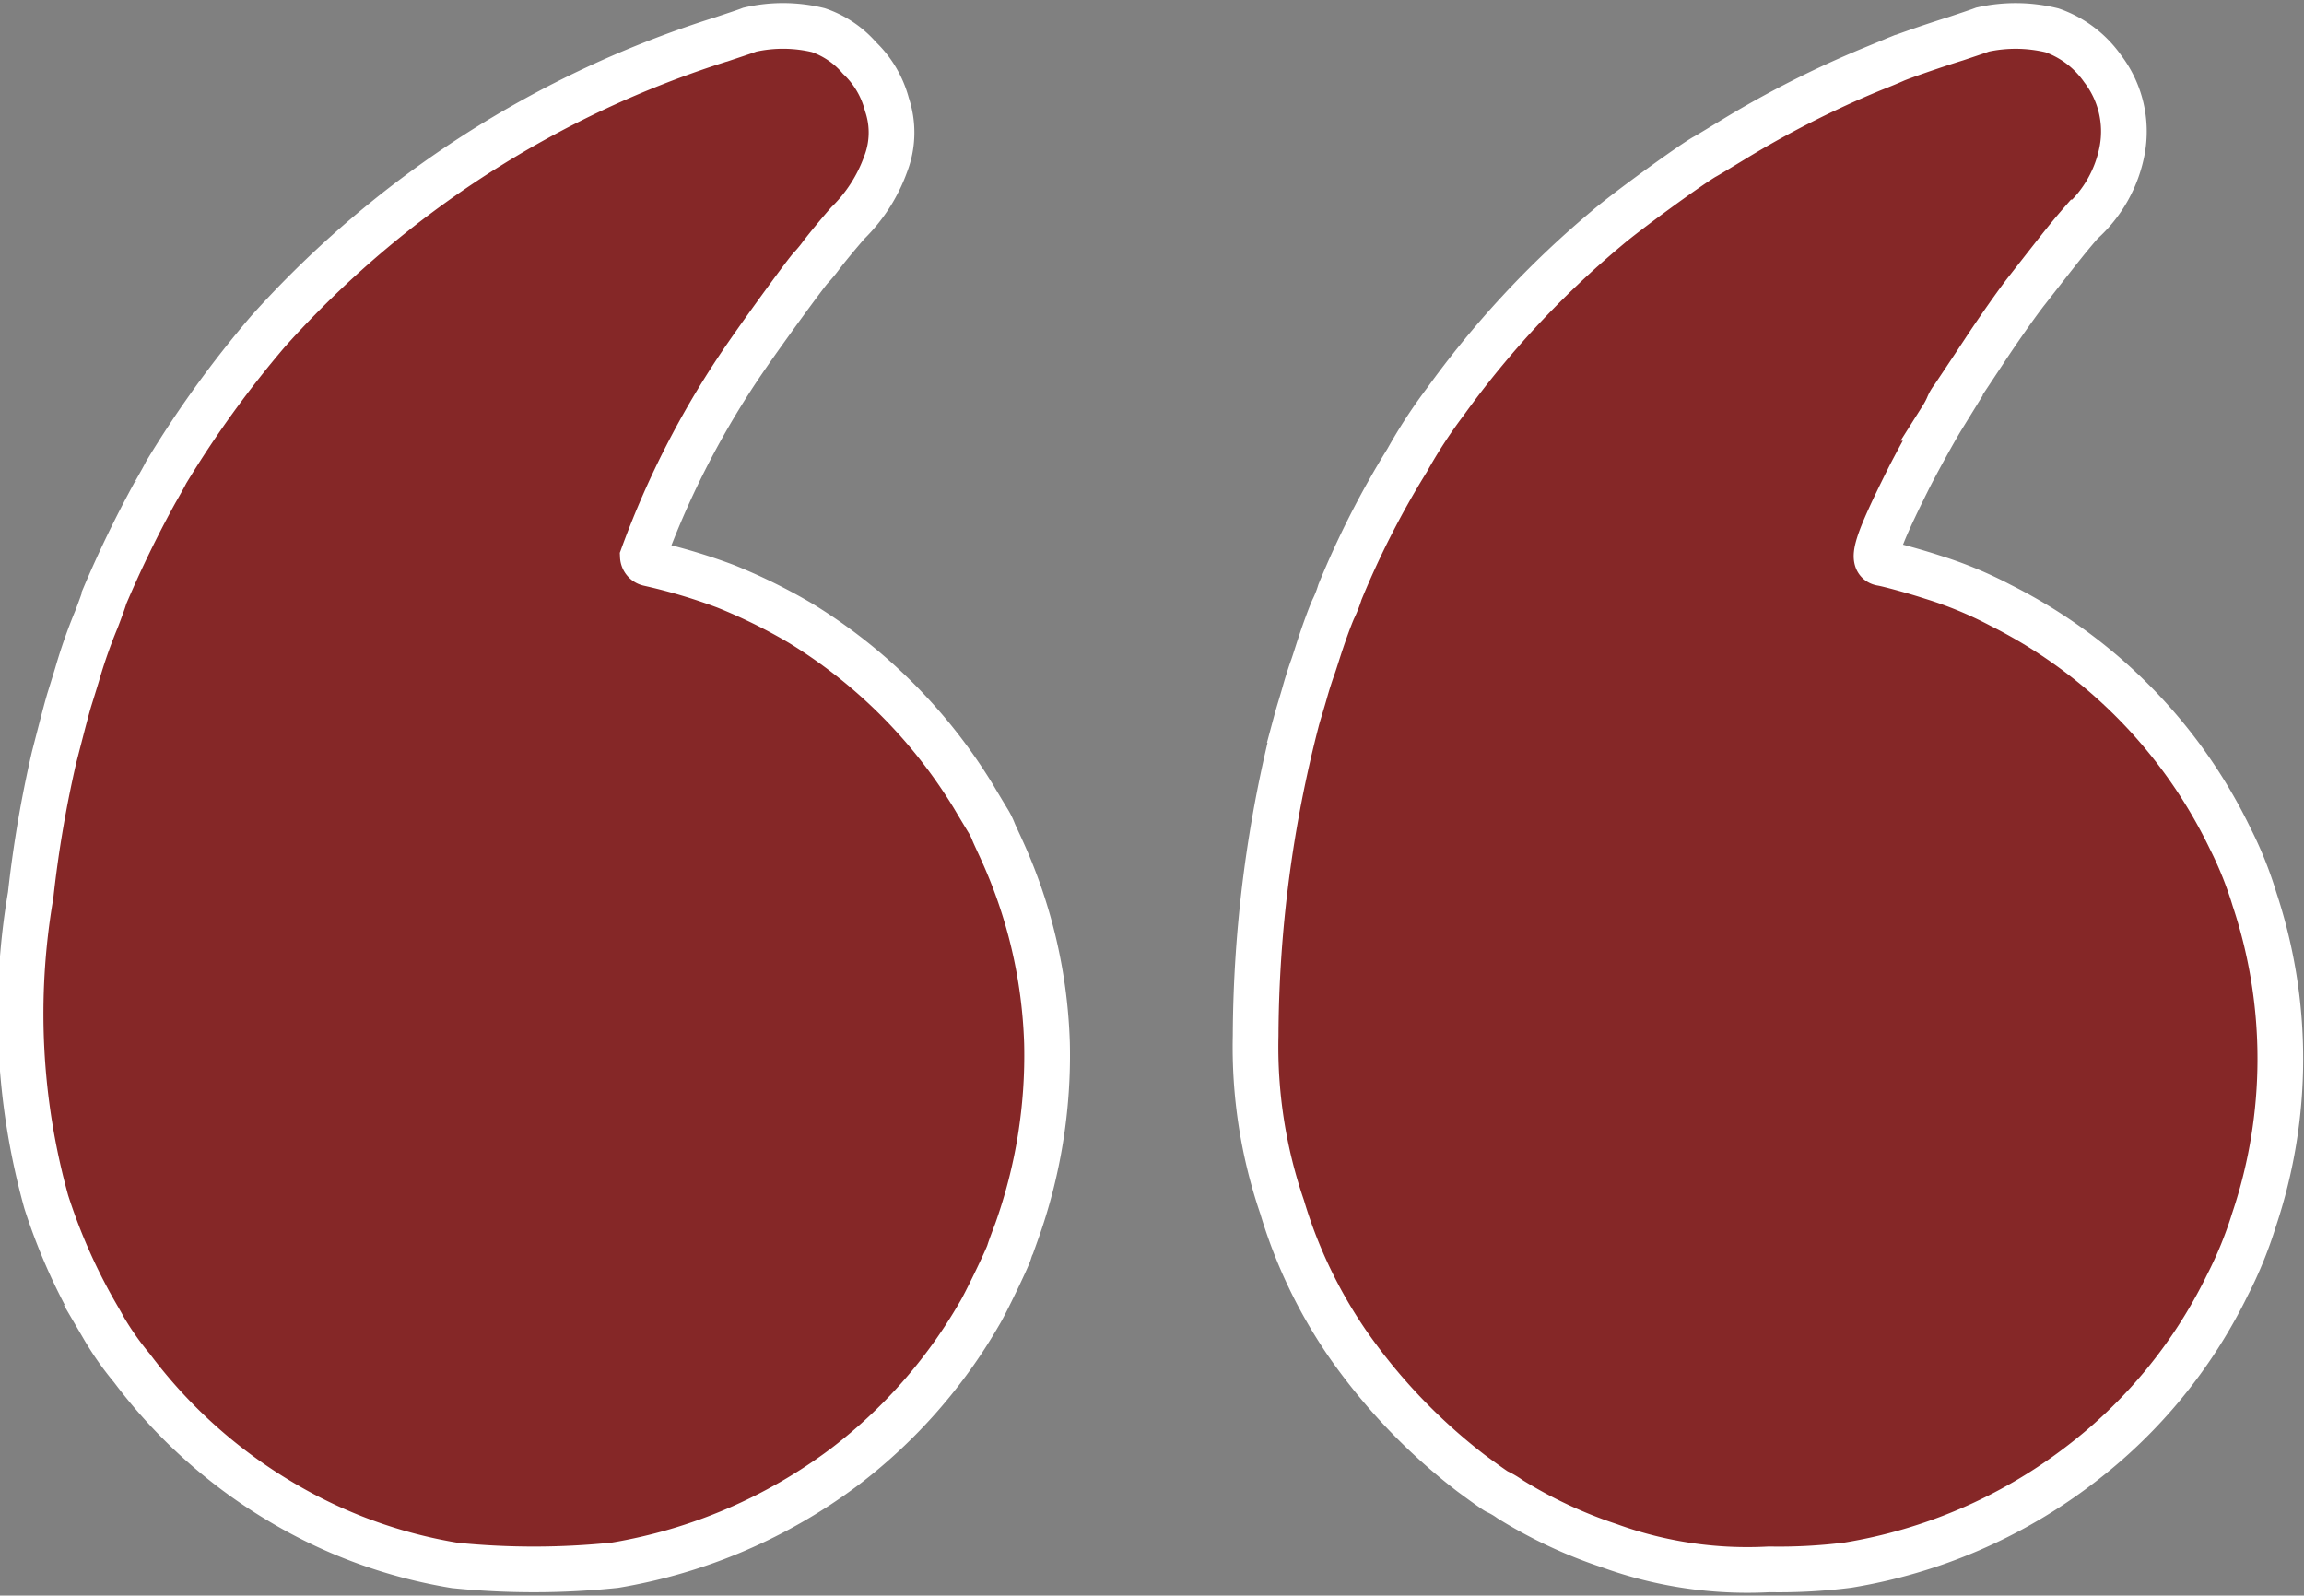
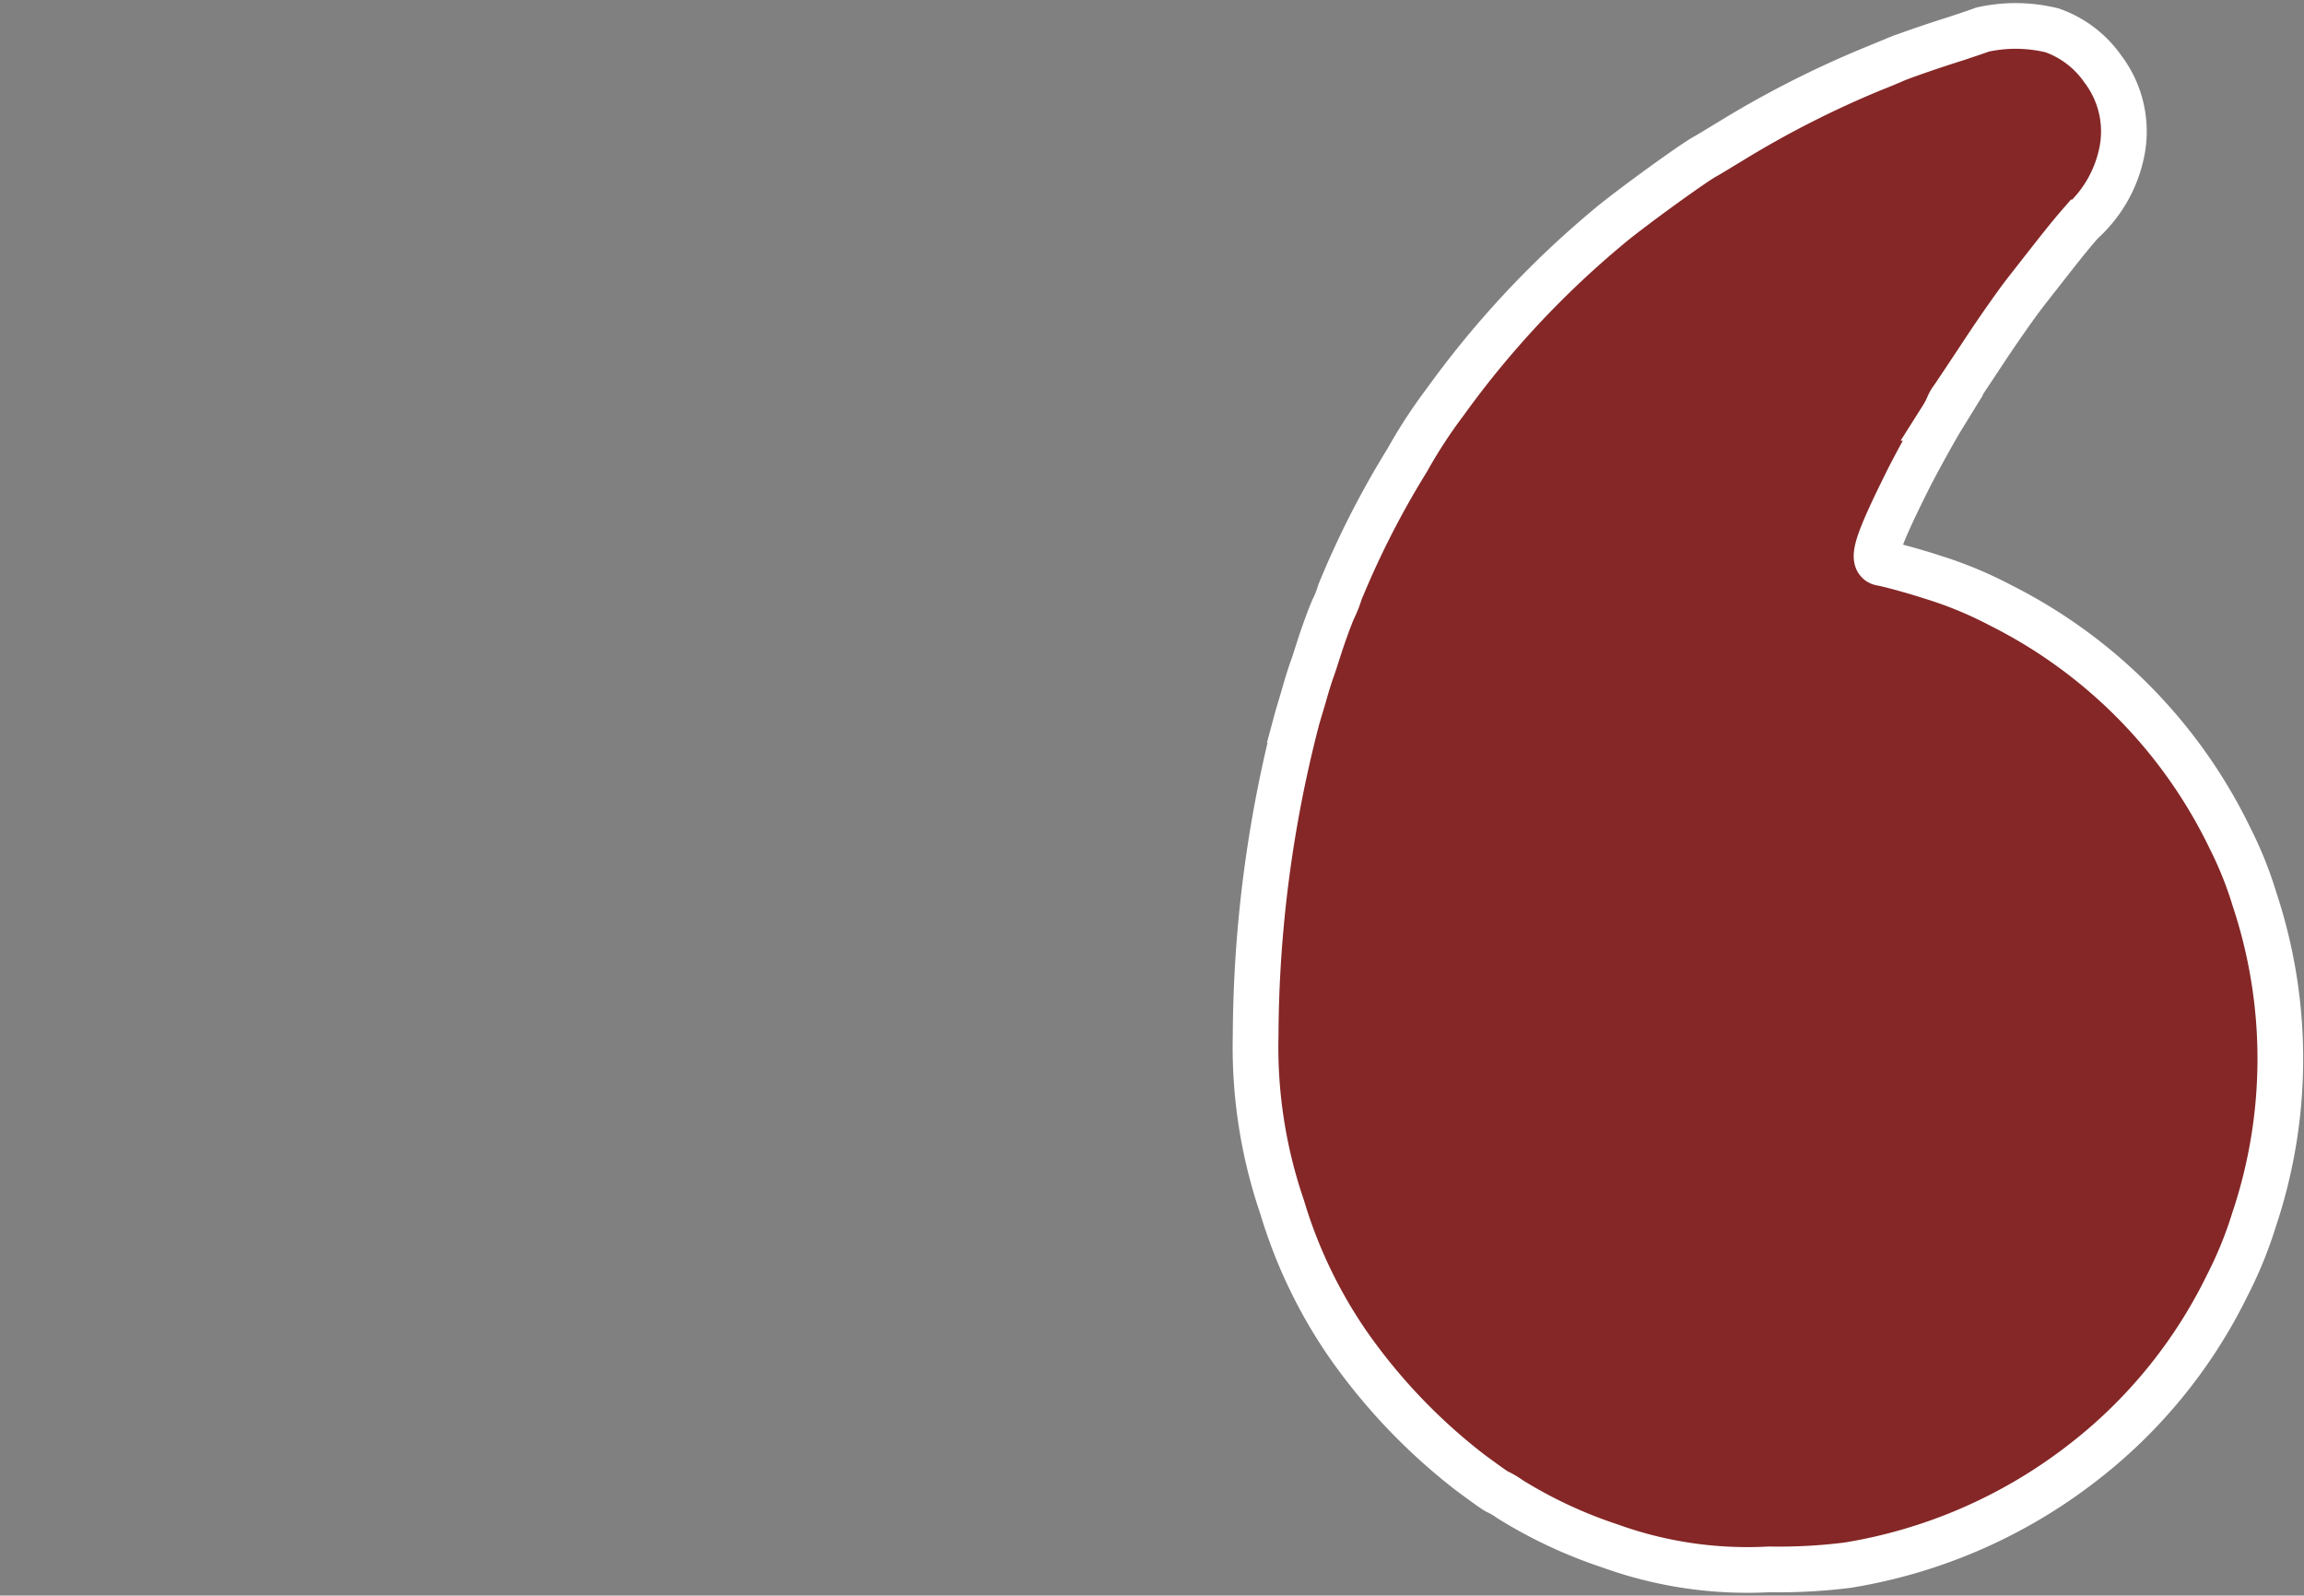
<svg xmlns="http://www.w3.org/2000/svg" width="50.42" height="34.922" viewBox="0 0 50.42 34.922">
  <rect x="0" y="0" width="50.42" height="34.922" fill="#808080" stroke="none" />
  <g id="quote_icon" transform="translate(-149.527 -3090.652)">
    <path id="Path_206430" data-name="Path 206430" d="M40.118-712.216a11.348,11.348,0,0,0,5.062-2.184,11.01,11.01,0,0,0,3.242-3.947,8.874,8.874,0,0,0,.58-1.422,11.075,11.075,0,0,0,.011-7.024,8.21,8.21,0,0,0-.523-1.308,11.113,11.113,0,0,0-5.039-5.125,8.677,8.677,0,0,0-1.485-.614c-.364-.12-.944-.279-1.109-.307-.245-.034-.114-.444.569-1.814.193-.387.6-1.12.751-1.365a1.926,1.926,0,0,0,.131-.245.7.7,0,0,1,.108-.188c.057-.085.37-.552.688-1.035s.739-1.081.933-1.325c.774-.99.893-1.143,1.189-1.484a2.814,2.814,0,0,0,.893-1.587,2.258,2.258,0,0,0-.427-1.775,2.266,2.266,0,0,0-1.109-.842,3.344,3.344,0,0,0-1.519-.017c-.119.045-.381.131-.586.2-.512.159-1.2.4-1.337.461-.063.029-.279.12-.483.2a21.826,21.826,0,0,0-3.06,1.553c-.29.176-.569.347-.626.375-.358.211-1.746,1.223-2.139,1.564a20.814,20.814,0,0,0-3.532,3.8,11.1,11.1,0,0,0-.83,1.274A19.6,19.6,0,0,0,29-733.511a2.474,2.474,0,0,1-.148.375c-.08.182-.193.5-.262.705s-.148.466-.188.574-.119.353-.171.54-.137.455-.176.6a27.957,27.957,0,0,0-.9,6.911,10.808,10.808,0,0,0,.58,3.754,10.655,10.655,0,0,0,1.428,2.986,12.8,12.8,0,0,0,2.7,2.833c.307.227.563.409.58.409a1.764,1.764,0,0,1,.279.165,10.174,10.174,0,0,0,2.173,1.018,8.858,8.858,0,0,0,3.5.518A12,12,0,0,0,40.118-712.216Z" transform="translate(149.85 3837.123)" fill="#852727" stroke="#fff" stroke-width="1" />
-     <path id="Path_206429" data-name="Path 206429" d="M489.157-712.234a11.53,11.53,0,0,0,5.028-2.156,11.328,11.328,0,0,0,2.946-3.35c.125-.2.6-1.189.648-1.337.023-.08.1-.284.165-.455a11.467,11.467,0,0,0,.666-4.124,11,11,0,0,0-.984-4.22c-.074-.165-.165-.353-.193-.427a1.52,1.52,0,0,0-.108-.216c-.028-.045-.176-.29-.324-.54a11.4,11.4,0,0,0-3.777-3.788,12.084,12.084,0,0,0-1.649-.813,12.571,12.571,0,0,0-1.678-.5.165.165,0,0,1-.131-.154,19.366,19.366,0,0,1,2.292-4.419c.4-.58,1.32-1.843,1.388-1.9a3.053,3.053,0,0,0,.233-.284c.108-.142.364-.455.574-.694a3.431,3.431,0,0,0,.825-1.285,1.918,1.918,0,0,0,.029-1.308,2.158,2.158,0,0,0-.6-1.018,2.075,2.075,0,0,0-.9-.609,3.264,3.264,0,0,0-1.5-.011c-.119.046-.381.131-.586.2a22.348,22.348,0,0,0-9.954,6.4,23.347,23.347,0,0,0-2.235,3.094c-.023.051-.131.245-.239.432a25.016,25.016,0,0,0-1.109,2.287c0,.023-.08.245-.176.495a11.348,11.348,0,0,0-.421,1.2c-.057.188-.137.444-.176.569-.063.216-.125.455-.33,1.251a26.025,26.025,0,0,0-.512,3.015,15.374,15.374,0,0,0,.341,6.712,12.724,12.724,0,0,0,1.047,2.389c.091.159.188.324.21.37a6.459,6.459,0,0,0,.62.882,11.231,11.231,0,0,0,3.265,2.929,10.827,10.827,0,0,0,3.8,1.388A17.229,17.229,0,0,0,489.157-712.234Z" transform="translate(-326.171 3837.143)" fill="#852727" stroke="#fff" stroke-width="1" />
  </g>
</svg>